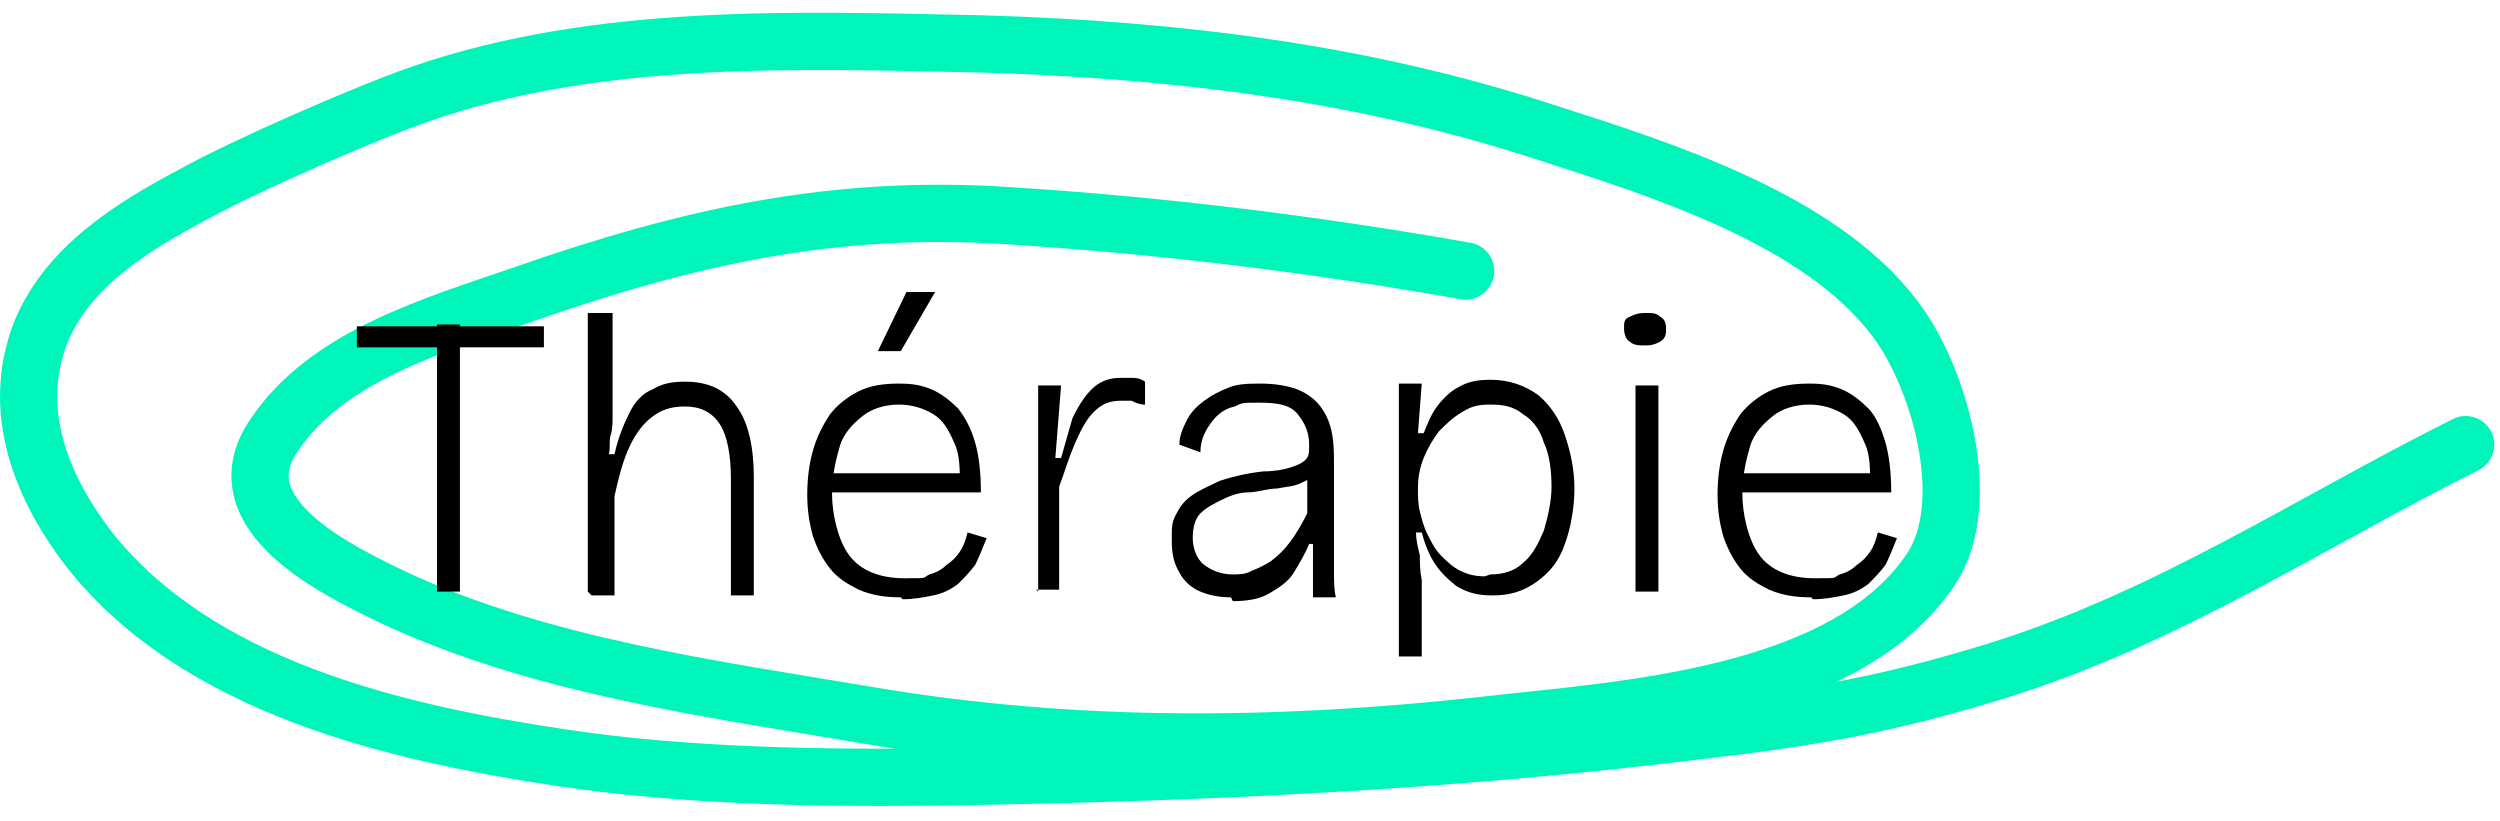
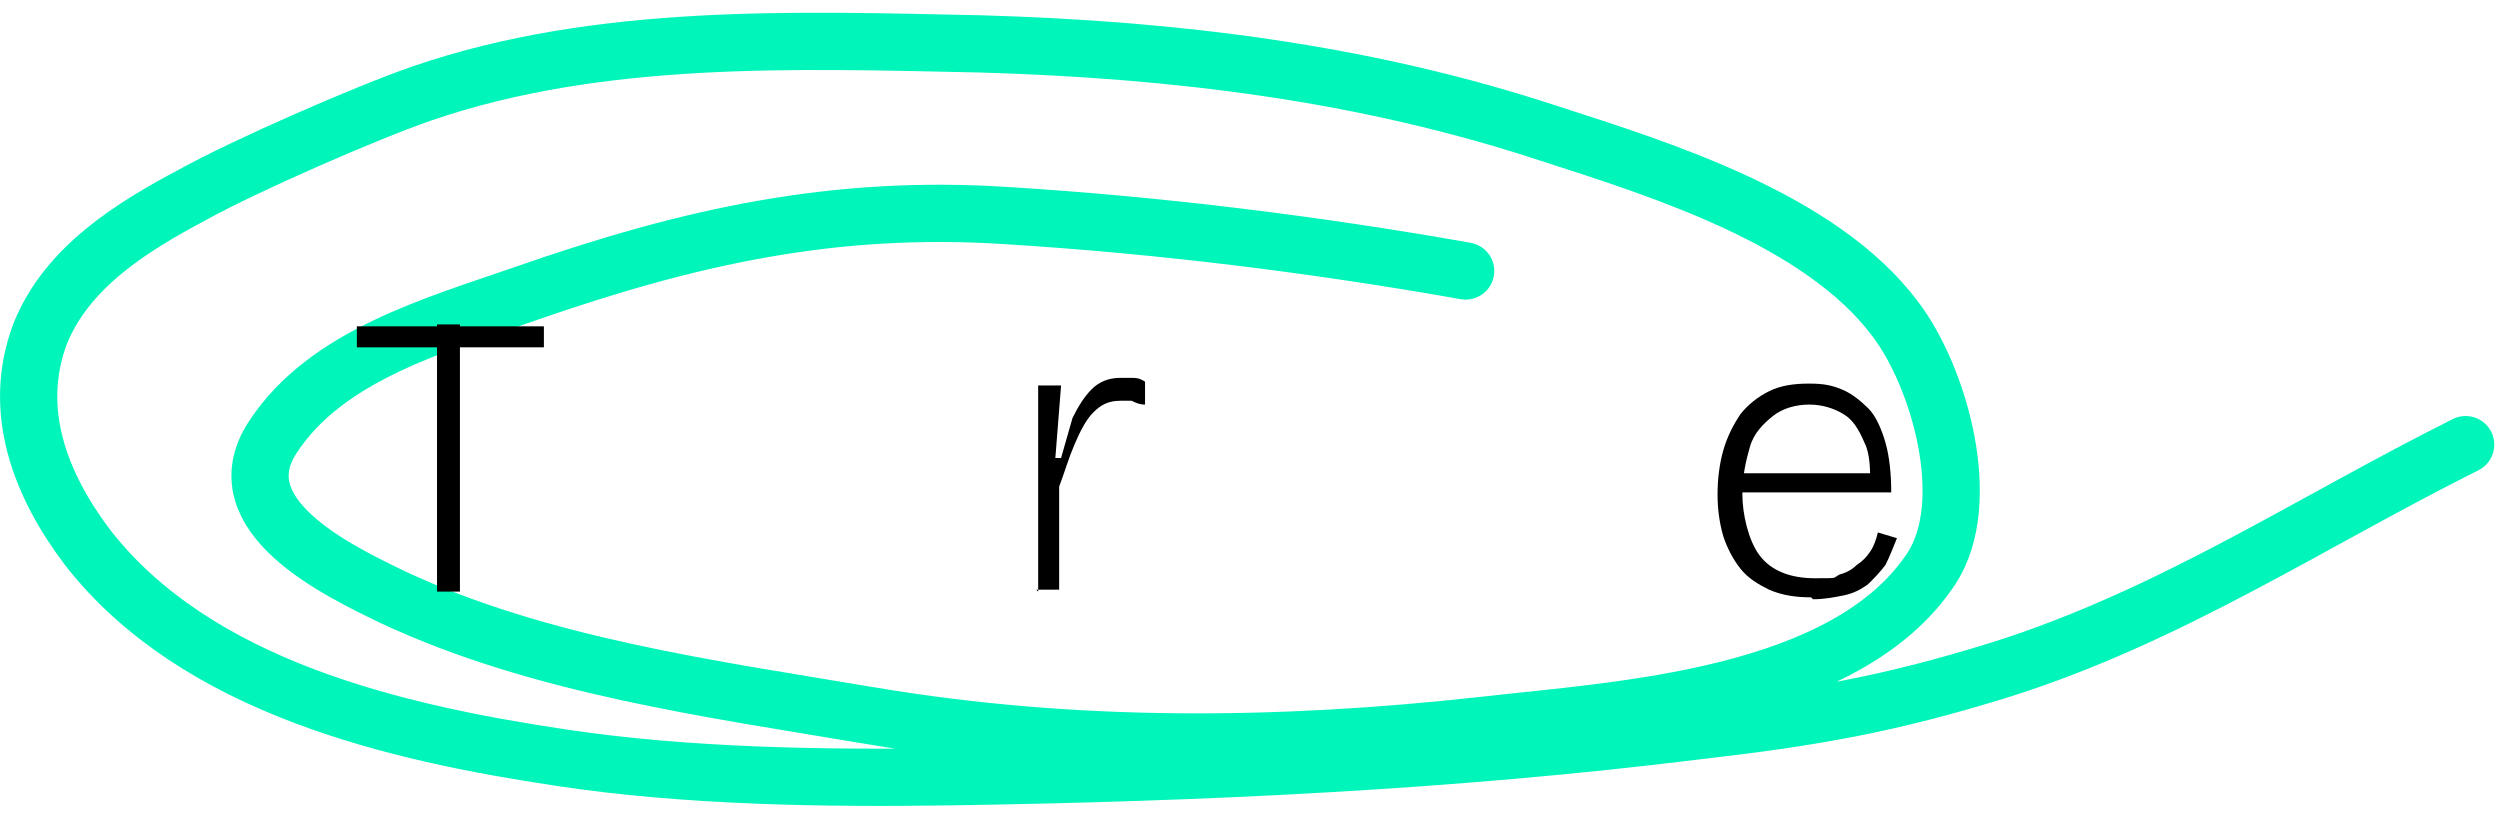
<svg xmlns="http://www.w3.org/2000/svg" id="Layer_1" version="1.1" viewBox="0 0 131 43">
  <defs>
    <style>
      .st0 {
        fill: none;
        stroke: #00f5ba;
        stroke-linecap: round;
        stroke-width: 3px;
      }

      .st1 {
        display: none;
      }
    </style>
  </defs>
  <path class="st0" d="M76.8,14.2c-7.9-1.4-16-2.4-24-2.9-9.1-.6-16.7,1.1-25.3,4.1-4.6,1.6-10.4,3.2-13.2,7.5-2.7,4.1,3.4,7,6.3,8.4,7.7,3.6,16.7,4.8,25,6.2,10.7,1.8,21.4,1.7,32.2.5,7-.8,18.9-1.4,23.4-8.2,2.3-3.5.4-10.1-1.9-13.1-3.9-5.2-12.2-7.8-18.1-9.7-9.7-3.2-19.6-4.4-29.8-4.7-9.7-.2-20-.6-29.3,2.6-2.9,1-9.3,3.8-12,5.3-3.2,1.7-6.6,3.8-8,7.3-1.5,4,0,7.9,2.5,11.2,5.7,7.3,16.1,9.7,24.8,11,6.6,1,13.9,1.1,20.5,1,13-.2,26.1-.8,39-2.4,6.1-.7,10.1-1.4,15.9-3.2,8.9-2.8,16.2-7.7,24.4-11.8" />
  <path class="st1" d="M5.1,31v-13.9h1.2v13.9h-1.2ZM5.4,24.6v-1.1h7.9v1.1h-7.9ZM5.4,18.3v-1.1h8.8v1.1H5.4ZM20.6,31.3c-1,0-1.9-.2-2.6-.7-.8-.5-1.4-1.1-1.8-2-.4-.9-.6-1.9-.6-3.1s.2-2.3.7-3.1c.5-.8,1.1-1.4,1.8-1.8.8-.4,1.6-.6,2.5-.6s1.8.2,2.5.7c.8.4,1.4,1.1,1.8,1.9.4.8.7,1.9.7,3.1s-.2,2.2-.7,3-1,1.5-1.8,1.9c-.7.4-1.6.6-2.5.6ZM20.7,30.1c.8,0,1.4-.2,2-.5.6-.4,1-.9,1.3-1.6s.5-1.5.5-2.4-.2-1.7-.5-2.4c-.3-.7-.8-1.2-1.3-1.6-.6-.4-1.3-.6-2-.6s-1.4.2-2,.5c-.6.4-1,.9-1.3,1.5-.3.7-.5,1.4-.5,2.4,0,1.4.4,2.5,1,3.3.7.8,1.7,1.2,2.8,1.2ZM28.6,31v-10.8h1.2l-.3,3.9h.3c.2-.8.4-1.5.6-2.1.3-.6.6-1.1,1-1.5s.9-.6,1.5-.6.3,0,.5,0c.2,0,.4,0,.7.2v1.2c-.3,0-.5-.1-.7-.2-.2,0-.4,0-.5,0-.6,0-1,.2-1.4.7-.4.4-.7,1-1,1.7-.3.7-.5,1.5-.7,2.3v5.1h-1.2ZM36.4,31v-10.8h1.2l-.3,3.7h.3c.2-.9.4-1.6.7-2.2s.7-1,1.1-1.3c.5-.3,1-.4,1.6-.4s1.3.2,1.7.6c.5.4.8.9,1,1.4.2.6.3,1.2.3,1.9h.3c.1-.8.3-1.5.6-2.1.3-.6.7-1,1.2-1.3s1-.5,1.7-.5,1,.1,1.4.3c.4.2.7.5,1,.9.3.4.5.9.6,1.5s.2,1.3.2,2.1v6.1h-1.2v-5.9c0-.9,0-1.6-.3-2.2-.2-.6-.4-1-.8-1.3-.3-.3-.7-.4-1.2-.4s-1.1.2-1.6.6c-.4.4-.8,1-1.1,1.7-.3.7-.5,1.5-.6,2.5v5.1h-1.2v-5.7c0-.9,0-1.7-.3-2.3-.2-.6-.4-1.1-.7-1.4s-.7-.5-1.3-.5-1.2.2-1.6.7-.8,1-1.1,1.8c-.3.7-.5,1.5-.6,2.4v5h-1.2ZM56.8,31.3c-.6,0-1.1-.1-1.6-.3-.5-.2-.9-.6-1.1-1s-.4-1-.4-1.7,0-.9.2-1.3c.2-.4.4-.7.8-1,.4-.3.9-.5,1.5-.7s1.4-.4,2.3-.5c.6,0,1.1-.1,1.4-.2.4,0,.6-.2.8-.4s.2-.4.2-.8c0-.6-.2-1.2-.7-1.6-.4-.4-1.1-.7-2-.7s-.9,0-1.3.2c-.5.1-.9.4-1.2.8s-.6.9-.7,1.6l-1.1-.4c0-.5.2-.9.4-1.3.2-.4.5-.7.9-1,.4-.3.8-.5,1.3-.7.5-.2,1.1-.2,1.7-.2s1.5.1,2,.4c.6.3,1,.7,1.3,1.3s.4,1.3.4,2.2v2.7c0,.4,0,.9,0,1.4,0,.5,0,1,0,1.6,0,.5,0,1,.1,1.4h-1.2c0-.5,0-1,0-1.5,0-.5,0-.9,0-1.4h-.2c-.2.5-.5,1.1-.8,1.5s-.8.9-1.3,1.2c-.5.3-1.2.4-1.9.4ZM56.9,30.1c.3,0,.7,0,1-.2.4-.1.7-.3,1.1-.6.4-.3.7-.6,1-1s.6-.9.9-1.5v-2.2h.6c-.2.3-.5.5-.9.6-.4.1-.8.2-1.3.3s-1,.2-1.5.3c-.5,0-1,.2-1.4.4s-.8.4-1,.7c-.3.3-.4.7-.4,1.3s.2,1.1.5,1.4c.4.3.9.5,1.5.5ZM68.5,31.2c-.9,0-1.5-.2-1.9-.7-.4-.5-.6-1.2-.6-2.1v-7.1h-1.6v-1.1h.9c.3,0,.5,0,.6-.2.1-.1.2-.3.2-.6l.2-1.7h.8v2.4h3.3v1.1h-3.3v7.1c0,.6.1,1,.4,1.3s.6.4,1.1.4.6,0,.9-.1c.3,0,.6-.3,1-.5v1.3c-.4.2-.7.3-1.1.3-.3,0-.6.1-.9.1ZM72.9,31v-10.8h1.2v10.8h-1.2ZM73.5,18.2c-.3,0-.6,0-.8-.2-.2-.1-.2-.4-.2-.7s0-.5.3-.6c.2-.1.4-.2.7-.2s.6,0,.7.2c.2.1.3.3.3.6s0,.5-.3.6c-.2.1-.4.2-.7.2ZM82.1,31.3c-1,0-1.9-.2-2.6-.7-.8-.5-1.4-1.1-1.8-2-.4-.9-.6-1.9-.6-3.1s.2-2.3.7-3.1c.5-.8,1.1-1.4,1.8-1.8.8-.4,1.6-.6,2.5-.6s1.8.2,2.5.7c.8.4,1.4,1.1,1.8,1.9.4.8.7,1.9.7,3.1s-.2,2.2-.7,3-1,1.5-1.8,1.9c-.7.4-1.6.6-2.5.6ZM82.1,30.1c.8,0,1.4-.2,2-.5.6-.4,1-.9,1.3-1.6s.5-1.5.5-2.4-.2-1.7-.5-2.4c-.3-.7-.8-1.2-1.3-1.6-.6-.4-1.3-.6-2-.6s-1.4.2-2,.5c-.6.4-1,.9-1.3,1.5-.3.7-.5,1.4-.5,2.4,0,1.4.3,2.5,1.1,3.3.7.8,1.7,1.2,2.8,1.2ZM90,31v-10.8h1.2l-.3,3.7h.3c.2-.9.5-1.7.8-2.2.3-.6.8-1,1.3-1.3s1.1-.4,1.8-.4c1.2,0,2,.4,2.6,1.3s.9,2.1.9,3.7v6.1h-1.2v-6c0-1.3-.2-2.3-.6-2.9-.4-.6-1-.9-1.8-.9s-1.4.2-1.9.7c-.5.5-1,1.1-1.3,1.9-.3.8-.5,1.6-.5,2.6v4.7h-1.2ZM105.7,31.3c-.8,0-1.4,0-2-.3s-1.1-.4-1.4-.7c-.4-.3-.6-.7-.8-1.2s-.2-1-.2-1.5h1.2c0,.5,0,1,.3,1.4.3.4.7.7,1.2.9.5.2,1.2.3,1.9.3s1.7-.2,2.2-.5c.5-.3.8-.8.8-1.4s-.1-.8-.4-1.1c-.3-.3-.7-.5-1.2-.6-.5-.2-1-.3-1.7-.4-.5-.1-1-.2-1.5-.4-.5-.1-.9-.3-1.3-.5-.4-.2-.7-.5-.9-.9-.2-.4-.3-.8-.3-1.3s.2-1.2.5-1.6c.3-.5.8-.8,1.4-1.1.6-.3,1.3-.4,2.2-.4s1.6.1,2.2.4c.6.3,1.1.7,1.4,1.2.3.5.5,1.1.5,1.8l-1.1.2c0-.6,0-1-.3-1.4-.3-.4-.6-.7-1.1-.8-.4-.2-1-.3-1.6-.3s-1.5.2-2,.5c-.5.3-.7.8-.7,1.4s.1.8.4,1.1c.3.3.7.4,1.2.6s1,.3,1.6.4c.6.1,1.1.2,1.6.4s.9.3,1.3.5.7.5.9.9.3.8.3,1.4-.2,1.3-.5,1.7c-.4.4-.9.8-1.5,1-.6.2-1.4.3-2.2.3h0Z" />
  <g>
    <path d="M18.7,18.2v-1.1h9.8v1.1h-9.8ZM22.9,31v-14h1.2v14h-1.2Z" />
-     <path d="M30.8,31v-14.6h1.3v3.4c0,.3,0,.6,0,1,0,.3,0,.7,0,1,0,.3,0,.7-.1,1s0,.7-.1,1h.3c.2-.9.5-1.6.8-2.2.3-.6.7-1,1.2-1.2.5-.3,1-.4,1.7-.4,1.2,0,2.1.4,2.7,1.3.6.8.9,2.1.9,3.7v6.2h-1.2v-6.1c0-1.3-.2-2.3-.6-2.9-.4-.6-1-.9-1.8-.9s-1.3.2-1.8.6c-.5.4-.9,1-1.2,1.7-.3.7-.5,1.5-.7,2.4v5.2h-1.2Z" />
-     <path d="M47.2,31.3c-.8,0-1.5-.1-2.2-.4-.6-.3-1.1-.6-1.5-1.1-.4-.5-.7-1.1-.9-1.7-.2-.7-.3-1.4-.3-2.2s.1-1.6.3-2.3c.2-.7.5-1.3.9-1.9.4-.5.9-.9,1.5-1.2.6-.3,1.3-.4,2.1-.4s1.2.1,1.7.3c.5.2,1,.6,1.4,1,.4.5.7,1.1.9,1.8.2.7.3,1.6.3,2.6h-8.4c0,0,0-1,0-1h7.7c0,0-.4.8-.4.8,0-1,0-1.8-.3-2.4-.3-.7-.6-1.2-1.1-1.5-.5-.3-1.1-.5-1.8-.5s-1.4.2-1.9.6c-.5.4-1,.9-1.2,1.6s-.4,1.5-.4,2.5.3,2.4.9,3.2c.6.8,1.6,1.2,2.9,1.2s.9,0,1.3-.2c.4-.1.7-.3.9-.5.3-.2.5-.4.7-.7s.3-.6.4-1l1,.3c-.2.5-.4,1-.6,1.4-.3.4-.6.7-.9,1-.4.3-.8.5-1.3.6-.5.1-1,.2-1.6.2ZM47.2,18.4h-1.2l1.5-3.1h1.5l-1.8,3.1Z" />
    <path d="M54.4,31v-10.8h1.2l-.3,3.8h.3c.2-.7.4-1.4.6-2.1.3-.6.6-1.1,1-1.5.4-.4.9-.6,1.5-.6s.4,0,.6,0,.4,0,.7.2v1.2c-.3,0-.5-.1-.7-.2-.2,0-.4,0-.6,0-.6,0-1,.2-1.4.6-.4.4-.7,1-1,1.7-.3.7-.5,1.4-.8,2.2v5.4h-1.2Z" />
-     <path d="M64.5,31.3c-.6,0-1.1-.1-1.6-.3-.5-.2-.9-.6-1.1-1-.3-.5-.4-1-.4-1.7s0-.9.2-1.3c.2-.4.4-.7.8-1,.4-.3.9-.5,1.5-.8.6-.2,1.4-.4,2.3-.5.6,0,1.1-.1,1.4-.2s.6-.2.8-.4c.2-.2.2-.4.2-.8,0-.6-.2-1.1-.6-1.6s-1.1-.6-2-.6-.9,0-1.3.2c-.5.1-.9.4-1.2.8-.3.4-.6.9-.6,1.6l-1.1-.4c0-.5.2-.9.4-1.3.2-.4.5-.7.9-1,.4-.3.8-.5,1.3-.7s1.1-.2,1.7-.2,1.5.1,2.1.4c.6.3,1,.7,1.3,1.3.3.6.4,1.3.4,2.3v2.8c0,.4,0,.9,0,1.4,0,.5,0,1,0,1.6,0,.5,0,1,.1,1.4h-1.2c0-.5,0-1,0-1.4,0-.5,0-.9,0-1.4h-.2c-.2.5-.5,1-.8,1.5-.3.5-.8.8-1.3,1.1-.5.3-1.2.4-1.9.4ZM64.6,30.1c.3,0,.7,0,1-.2.3-.1.7-.3,1-.5.4-.3.7-.6,1-1,.3-.4.6-.9.9-1.5v-2.3h.6c-.2.4-.5.5-.9.7s-.8.2-1.3.3c-.5,0-1,.2-1.5.2-.5,0-1,.2-1.4.4-.4.2-.8.4-1.1.7s-.4.8-.4,1.3.2,1.1.6,1.4c.4.3.9.5,1.5.5Z" />
-     <path d="M73.3,34.3v-14.2h1.2l-.2,2.6h.3c.2-.5.4-1,.7-1.4.3-.4.7-.8,1.1-1,.5-.3,1-.4,1.7-.4,1,0,1.8.3,2.5.8.6.5,1.1,1.2,1.4,2.1.3.9.5,1.8.5,2.8s-.2,2.1-.5,2.9c-.3.9-.8,1.5-1.5,2s-1.4.7-2.3.7-1.4-.2-1.9-.5c-.5-.4-.9-.8-1.2-1.3-.3-.5-.5-1.1-.6-1.5h-.3c0,.4.1.8.2,1.2,0,.4,0,.8.1,1.3,0,.4,0,.8,0,1.2v2.8h-1.2ZM78.1,30.1c.7,0,1.3-.2,1.7-.6.5-.4.8-1,1.1-1.7.2-.7.4-1.5.4-2.3s-.1-1.7-.4-2.3c-.2-.7-.6-1.2-1.1-1.5-.5-.4-1-.5-1.7-.5s-1,.1-1.5.4-.8.6-1.2,1c-.3.4-.6.9-.8,1.4-.2.5-.3,1-.3,1.6h0c0,.4,0,.8.1,1.2s.2.8.4,1.2c.2.4.4.8.7,1.1.3.3.6.6,1,.8.4.2.8.3,1.3.3Z" />
-     <path d="M86.2,18.1c-.3,0-.6,0-.8-.2-.2-.1-.3-.4-.3-.7s0-.5.3-.6c.2-.1.4-.2.8-.2s.6,0,.8.2c.2.1.3.3.3.6s0,.5-.3.7c-.2.1-.4.2-.7.2ZM85.7,31v-10.8h1.2v10.8h-1.2Z" />
    <path d="M94.9,31.3c-.8,0-1.5-.1-2.2-.4-.6-.3-1.1-.6-1.5-1.1-.4-.5-.7-1.1-.9-1.7-.2-.7-.3-1.4-.3-2.2s.1-1.6.3-2.3c.2-.7.5-1.3.9-1.9.4-.5.9-.9,1.5-1.2.6-.3,1.3-.4,2.1-.4s1.2.1,1.7.3c.5.2,1,.6,1.4,1s.7,1.1.9,1.8c.2.7.3,1.6.3,2.6h-8.4c0,0,0-1,0-1h7.7c0,0-.4.8-.4.8,0-1,0-1.8-.3-2.4-.3-.7-.6-1.2-1.1-1.5-.5-.3-1.1-.5-1.8-.5s-1.4.2-1.9.6c-.5.4-1,.9-1.2,1.6s-.4,1.5-.4,2.5.3,2.4.9,3.2c.6.8,1.6,1.2,2.9,1.2s.9,0,1.3-.2c.4-.1.7-.3.9-.5.3-.2.5-.4.7-.7.2-.3.3-.6.4-1l1,.3c-.2.5-.4,1-.6,1.4-.3.4-.6.7-.9,1-.4.3-.8.5-1.3.6-.5.1-1,.2-1.6.2Z" />
  </g>
</svg>